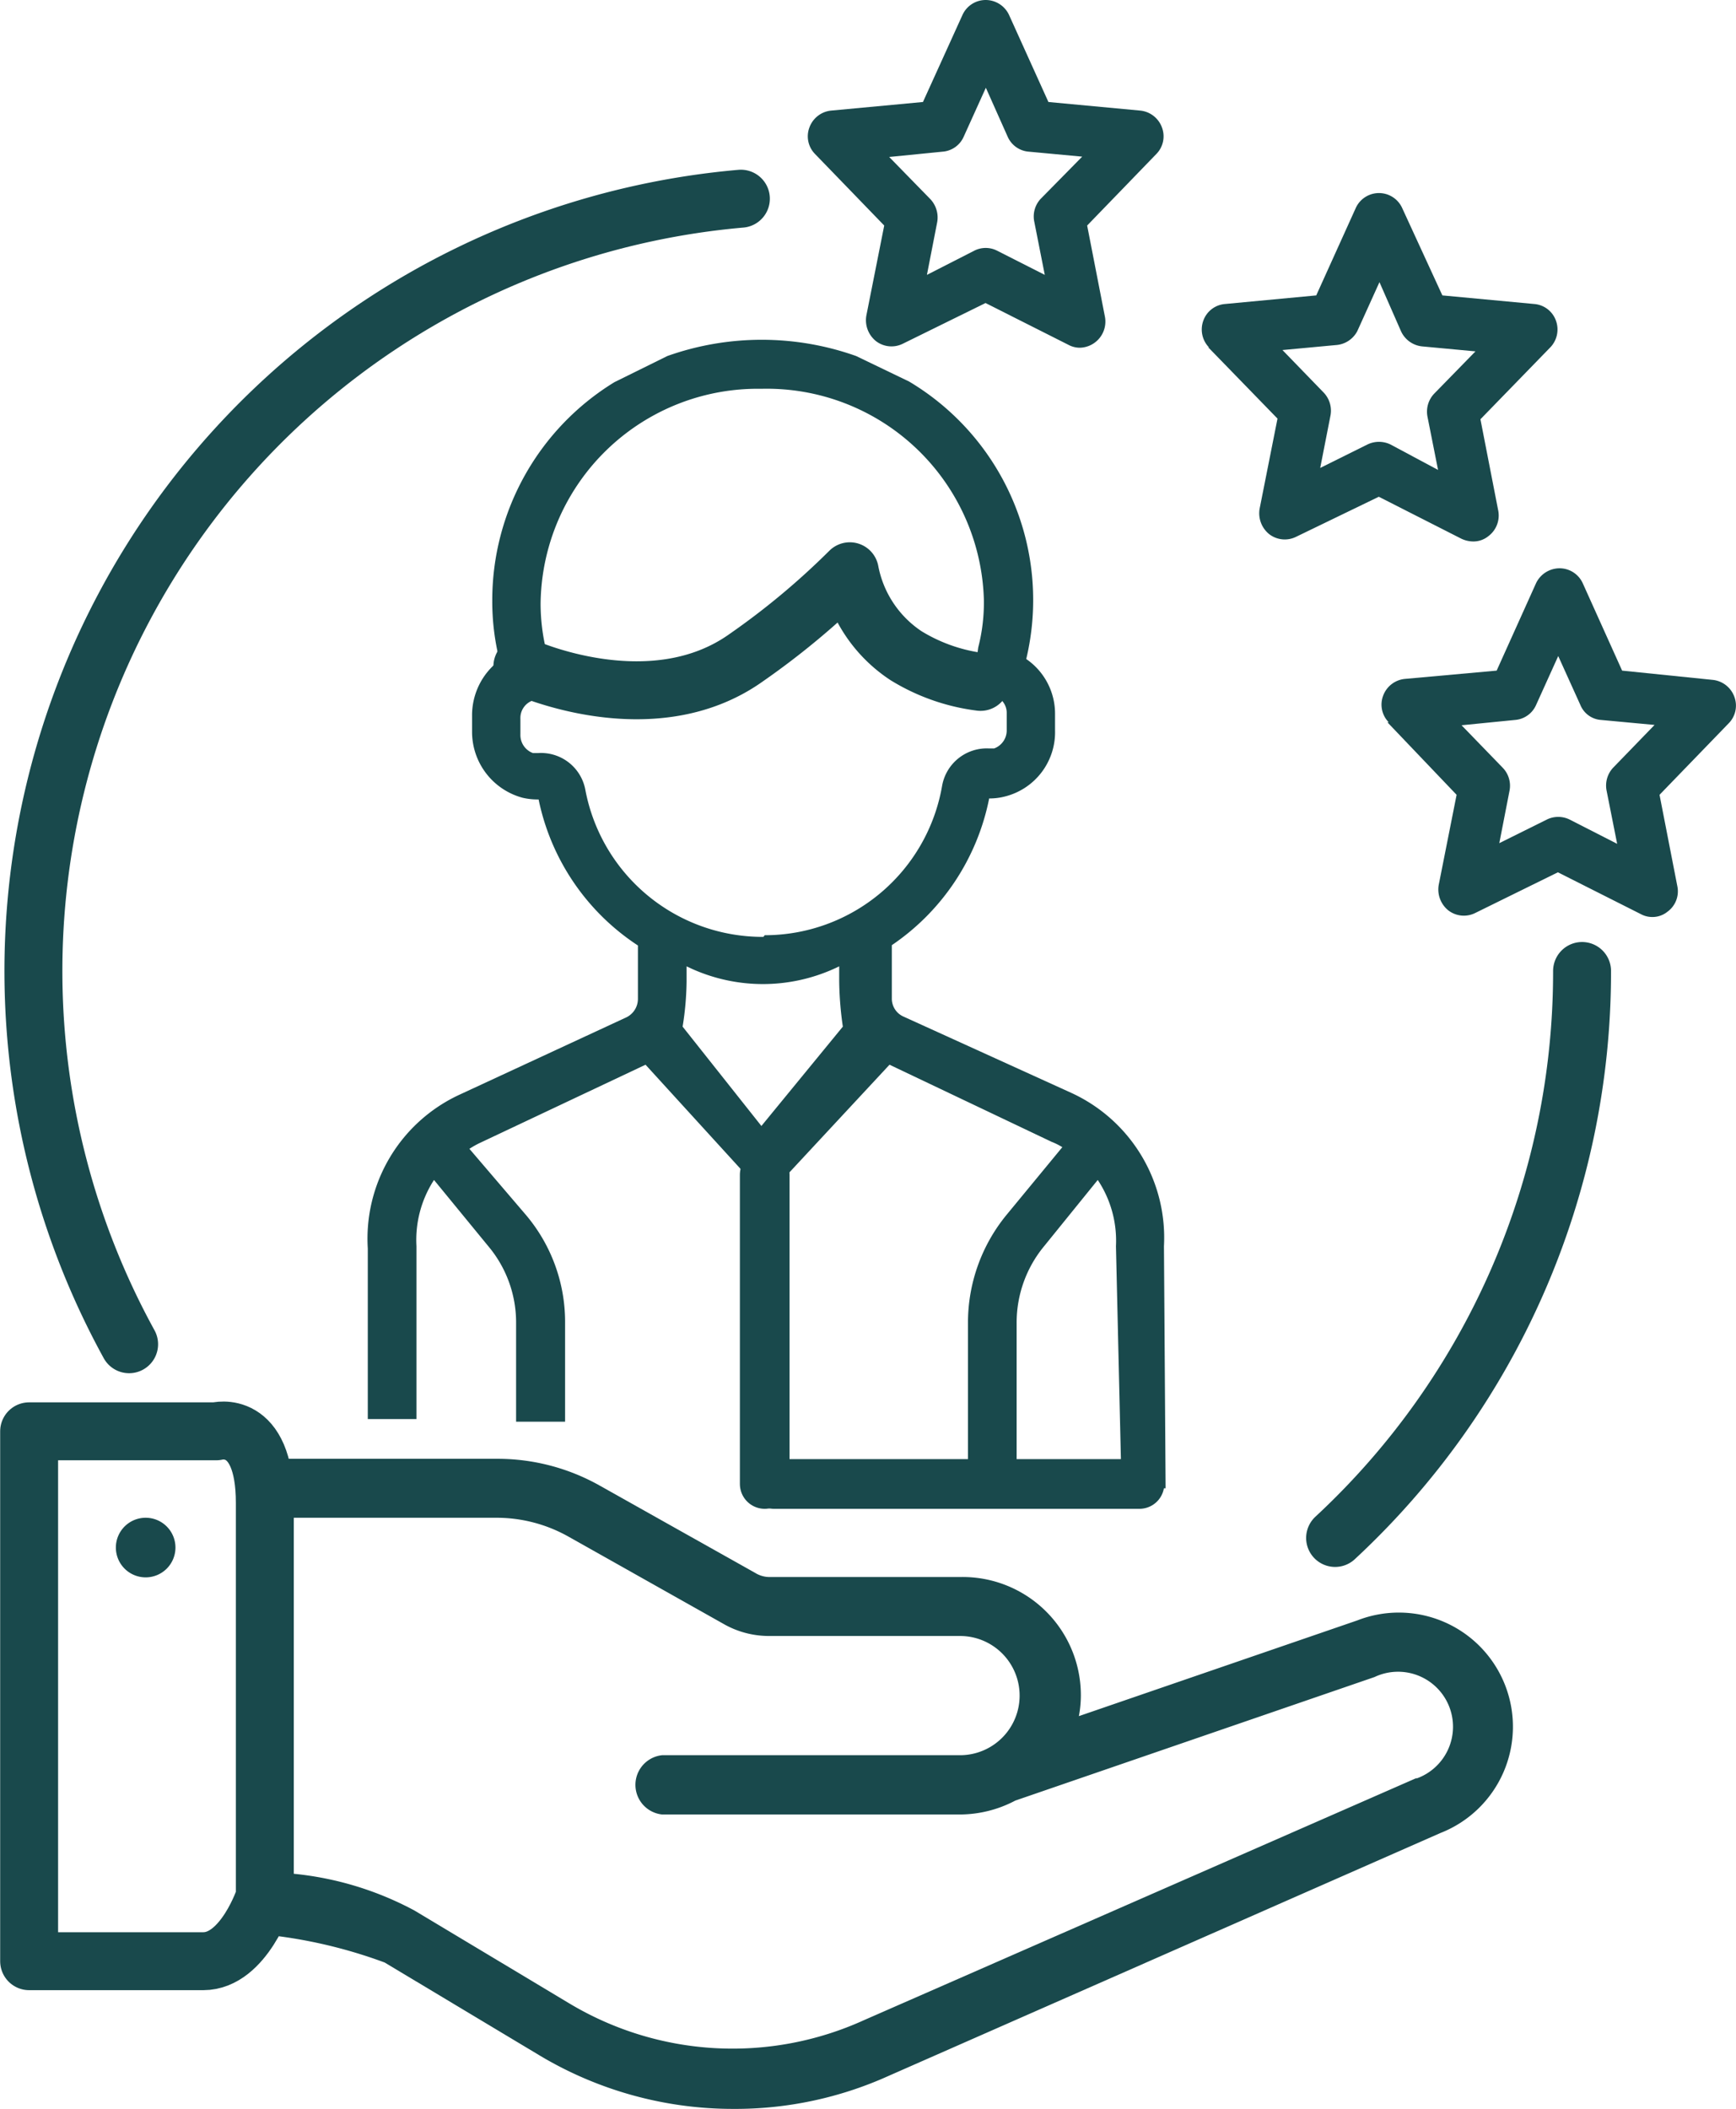
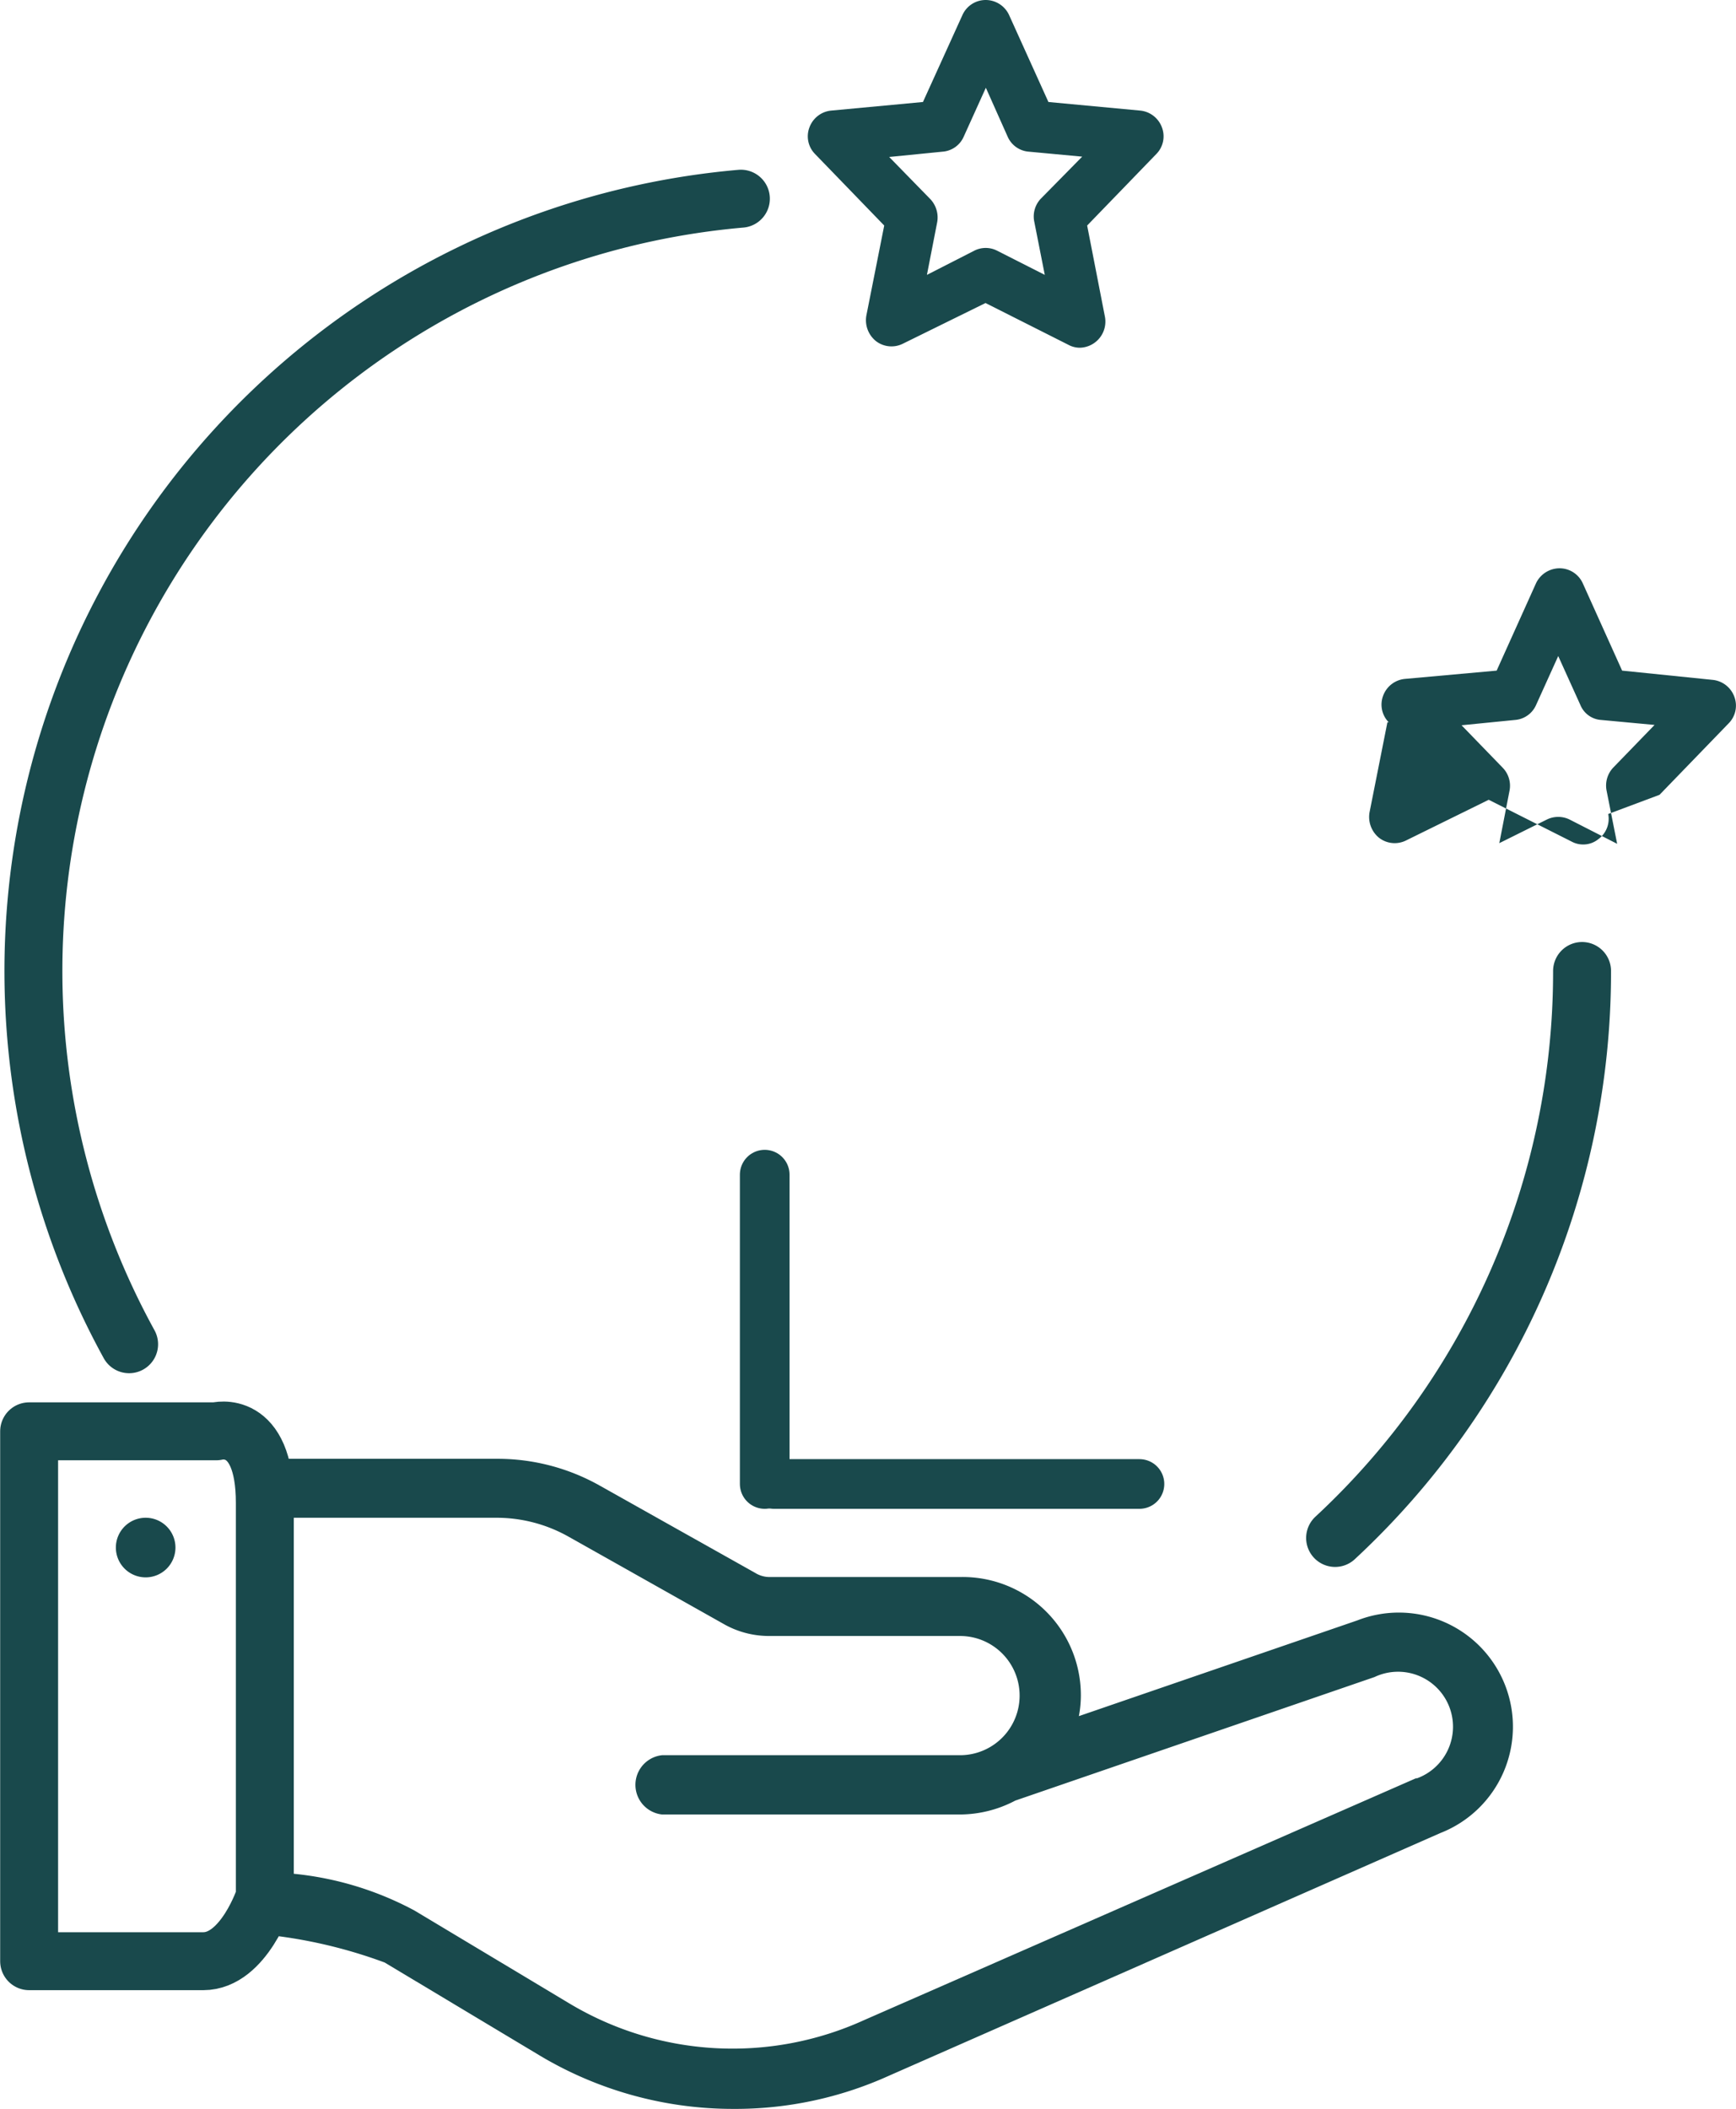
<svg xmlns="http://www.w3.org/2000/svg" viewBox="0 0 52.44 63.68">
  <defs>
    <style>.cls-1{fill:#19494c;}.cls-2,.cls-3,.cls-4,.cls-5{fill:none;stroke:#19494c;}.cls-2,.cls-4,.cls-5{stroke-linecap:round;}.cls-2,.cls-4{stroke-miterlimit:10;}.cls-2,.cls-3,.cls-5{stroke-width:1.75px;}.cls-3,.cls-5{stroke-linejoin:round;}.cls-4{stroke-width:1.5px;}</style>
  </defs>
  <g id="Calque_2" data-name="Calque 2">
    <g id="Calque_1-2" data-name="Calque 1">
-       <path class="cls-1" d="M38.74,10.57l1.61-.15A.79.79,0,0,0,41,10l.67-1.48L42.32,10a.79.79,0,0,0,.64.46l1.61.15-1.25,1.28a.79.79,0,0,0-.2.69l.32,1.61L42,13.42a.8.8,0,0,0-.69,0l-1.43.71.31-1.58a.79.79,0,0,0-.2-.69Zm-2.24-.08,2.09,2.15-.54,2.72a.81.81,0,0,0,.29.77.77.77,0,0,0,.81.08L41.65,15l2.5,1.27a.85.85,0,0,0,.35.08.72.72,0,0,0,.46-.16.78.78,0,0,0,.3-.76l-.54-2.77,2.09-2.15A.78.78,0,0,0,47,9.68a.76.76,0,0,0-.65-.5l-2.78-.26L42.36,6.29a.77.77,0,0,0-1.41,0L39.76,8.92,37,9.18a.76.76,0,0,0-.65.5.78.78,0,0,0,.17.81" />
-       <path class="cls-1" d="M44.15,21.9l1.61-.16a.76.76,0,0,0,.64-.45l.67-1.48.67,1.48a.73.73,0,0,0,.63.45l1.61.15-1.25,1.29a.79.79,0,0,0-.2.69l.32,1.61-1.43-.73a.78.78,0,0,0-.7,0l-1.43.71.31-1.59a.78.78,0,0,0-.2-.68Zm-2.24-.09L44,24l-.54,2.72a.81.81,0,0,0,.29.77.77.77,0,0,0,.81.08l2.5-1.23,2.5,1.26a.73.73,0,0,0,.35.09.72.72,0,0,0,.46-.16.76.76,0,0,0,.3-.76L50.13,24l2.09-2.16a.76.76,0,0,0,.17-.8.78.78,0,0,0-.65-.51L49,20.25l-1.19-2.64a.77.77,0,0,0-.7-.45.79.79,0,0,0-.71.45l-1.19,2.64-2.77.25a.78.78,0,0,0-.66.51.76.76,0,0,0,.17.8" />
+       <path class="cls-1" d="M44.15,21.9l1.61-.16a.76.76,0,0,0,.64-.45l.67-1.48.67,1.48a.73.73,0,0,0,.63.45l1.61.15-1.25,1.29a.79.79,0,0,0-.2.69l.32,1.61-1.43-.73a.78.78,0,0,0-.7,0l-1.43.71.31-1.59a.78.78,0,0,0-.2-.68Zm-2.24-.09l-.54,2.72a.81.81,0,0,0,.29.77.77.77,0,0,0,.81.08l2.5-1.23,2.5,1.26a.73.73,0,0,0,.35.09.72.72,0,0,0,.46-.16.76.76,0,0,0,.3-.76L50.13,24l2.09-2.16a.76.76,0,0,0,.17-.8.78.78,0,0,0-.65-.51L49,20.25l-1.19-2.64a.77.77,0,0,0-.7-.45.79.79,0,0,0-.71.45l-1.19,2.64-2.77.25a.78.78,0,0,0-.66.51.76.76,0,0,0,.17.8" />
      <path class="cls-1" d="M26.86,4.74l1.61-.16a.76.76,0,0,0,.64-.45l.67-1.48.66,1.48a.76.76,0,0,0,.64.45l1.61.15L31.44,6a.78.78,0,0,0-.2.68l.32,1.62-1.44-.73a.76.76,0,0,0-.69,0L28,8.3l.31-1.59a.81.81,0,0,0-.2-.69Zm-2.24-.09,2.09,2.16-.54,2.72a.81.81,0,0,0,.29.77.77.77,0,0,0,.81.08l2.5-1.23,2.5,1.26a.73.73,0,0,0,.35.09.79.79,0,0,0,.76-.92l-.54-2.77,2.09-2.16a.76.76,0,0,0,.17-.8.78.78,0,0,0-.65-.51l-2.78-.26L30.48.45a.78.78,0,0,0-.7-.45.77.77,0,0,0-.71.46L27.88,3.08l-2.78.26a.78.78,0,0,0-.65.51.76.76,0,0,0,.17.8" />
      <path class="cls-2" d="M3.9,40.59A23.41,23.41,0,0,1,22.38,6" />
      <path class="cls-2" d="M47.79,29.32a23.31,23.31,0,0,1-7.46,17.12" />
      <path class="cls-3" d="M.88,59.22v-16H6.53S8,42.81,8,45.38v11.9s-.63,1.94-1.86,1.94Z" />
      <path class="cls-1" d="M4.41,45.83a.9.9,0,1,0,.89.9.9.9,0,0,0-.89-.9" />
      <path class="cls-1" d="M42.81,53.68h0L26.1,61a9.59,9.59,0,0,1-8.91-.51l-4.67-2.8a9.72,9.72,0,0,0-3.65-1.11V45.83H15a4.43,4.43,0,0,1,2.19.58l4.71,2.65a2.76,2.76,0,0,0,1.32.34H29A1.79,1.79,0,0,1,29,53H20a.9.9,0,0,0,0,1.79H29a3.6,3.6,0,0,0,1.67-.42l10.85-3.73a1.66,1.66,0,1,1,1.25,3.07M41,48.93l-8.41,2.89a3.36,3.36,0,0,0,.06-.63A3.57,3.57,0,0,0,29,47.62H23.26a.83.83,0,0,1-.44-.12L18.1,44.85a6.29,6.29,0,0,0-3.06-.8H7.71l0,14.34a14.76,14.76,0,0,1,3.91.87l4.67,2.8a11.38,11.38,0,0,0,5.85,1.62,11.25,11.25,0,0,0,4.71-1l16.66-7.33A3.44,3.44,0,0,0,41,48.93" />
      <line class="cls-4" x1="23.38" y1="44.81" x2="34.42" y2="44.81" />
      <line class="cls-4" x1="23.1" y1="35.47" x2="23.1" y2="44.81" />
-       <path class="cls-5" d="M15.78,20.12s3.88,1.79,6.76-.26a23.17,23.17,0,0,0,3.13-2.61,3.93,3.93,0,0,0,1.7,2.55,5.63,5.63,0,0,0,2.25.79" />
-       <path class="cls-1" d="M35.16,37.63A4.81,4.81,0,0,0,32.36,33L27.3,30.7a.59.59,0,0,1-.36-.55V28.54a7,7,0,0,0,2.94-4.43,1.86,1.86,0,0,0,.48-.06,2,2,0,0,0,1.51-2v-.48A2,2,0,0,0,31,19.9a7.68,7.68,0,0,0-3.54-8.38l-1.6-.77a8.53,8.53,0,0,0-5.7,0l-1.6.79a7.72,7.72,0,0,0-3.69,6.6,7.27,7.27,0,0,0,.22,1.8,2.07,2.07,0,0,0-.83,1.68v.47a2.06,2.06,0,0,0,1.53,2,2,2,0,0,0,.48.05,6.94,6.94,0,0,0,3,4.41v1.61a.62.62,0,0,1-.35.56l-5.05,2.34a4.79,4.79,0,0,0-2.76,4.64v5.15h1.47V37.63a3.33,3.33,0,0,1,.53-2l1.64,2a3.58,3.58,0,0,1,.84,2.3v3h1.48l0-3a5,5,0,0,0-1.18-3.24l-1.71-2a2.58,2.58,0,0,1,.32-.18l5-2.36,3.65,4,3.72-4,4.9,2.33a1.91,1.91,0,0,1,.32.16l-1.69,2.05a5.13,5.13,0,0,0-1.16,3.25l0,5h1.47l0-5a3.62,3.62,0,0,1,.83-2.31l1.62-2a3.31,3.31,0,0,1,.55,2l.17,7.31h1.33ZM23,34,20.62,31a9.05,9.05,0,0,0,.12-1.37v-.45l.15.07a5.23,5.23,0,0,0,4.31,0l.15-.07v.45A10.26,10.26,0,0,0,25.46,31Zm.06-5.71a5.45,5.45,0,0,1-5.38-4.45,1.36,1.36,0,0,0-1.43-1.1l-.15,0a.58.58,0,0,1-.38-.56v-.48a.56.56,0,0,1,.41-.56.51.51,0,0,1,.49.19l-.11-1.65a6,6,0,0,1-.18-1.45A6.56,6.56,0,0,1,23,11.74a6.56,6.56,0,0,1,6.72,6.36,5.43,5.43,0,0,1-.17,1.45l-.21,1.55A1.46,1.46,0,0,1,30,21a.54.54,0,0,1,.41.54v.49a.58.58,0,0,1-.38.57h-.15a1.37,1.37,0,0,0-1.42,1.12A5.44,5.44,0,0,1,23.1,28.24Z" />
    </g>
  </g>
</svg>